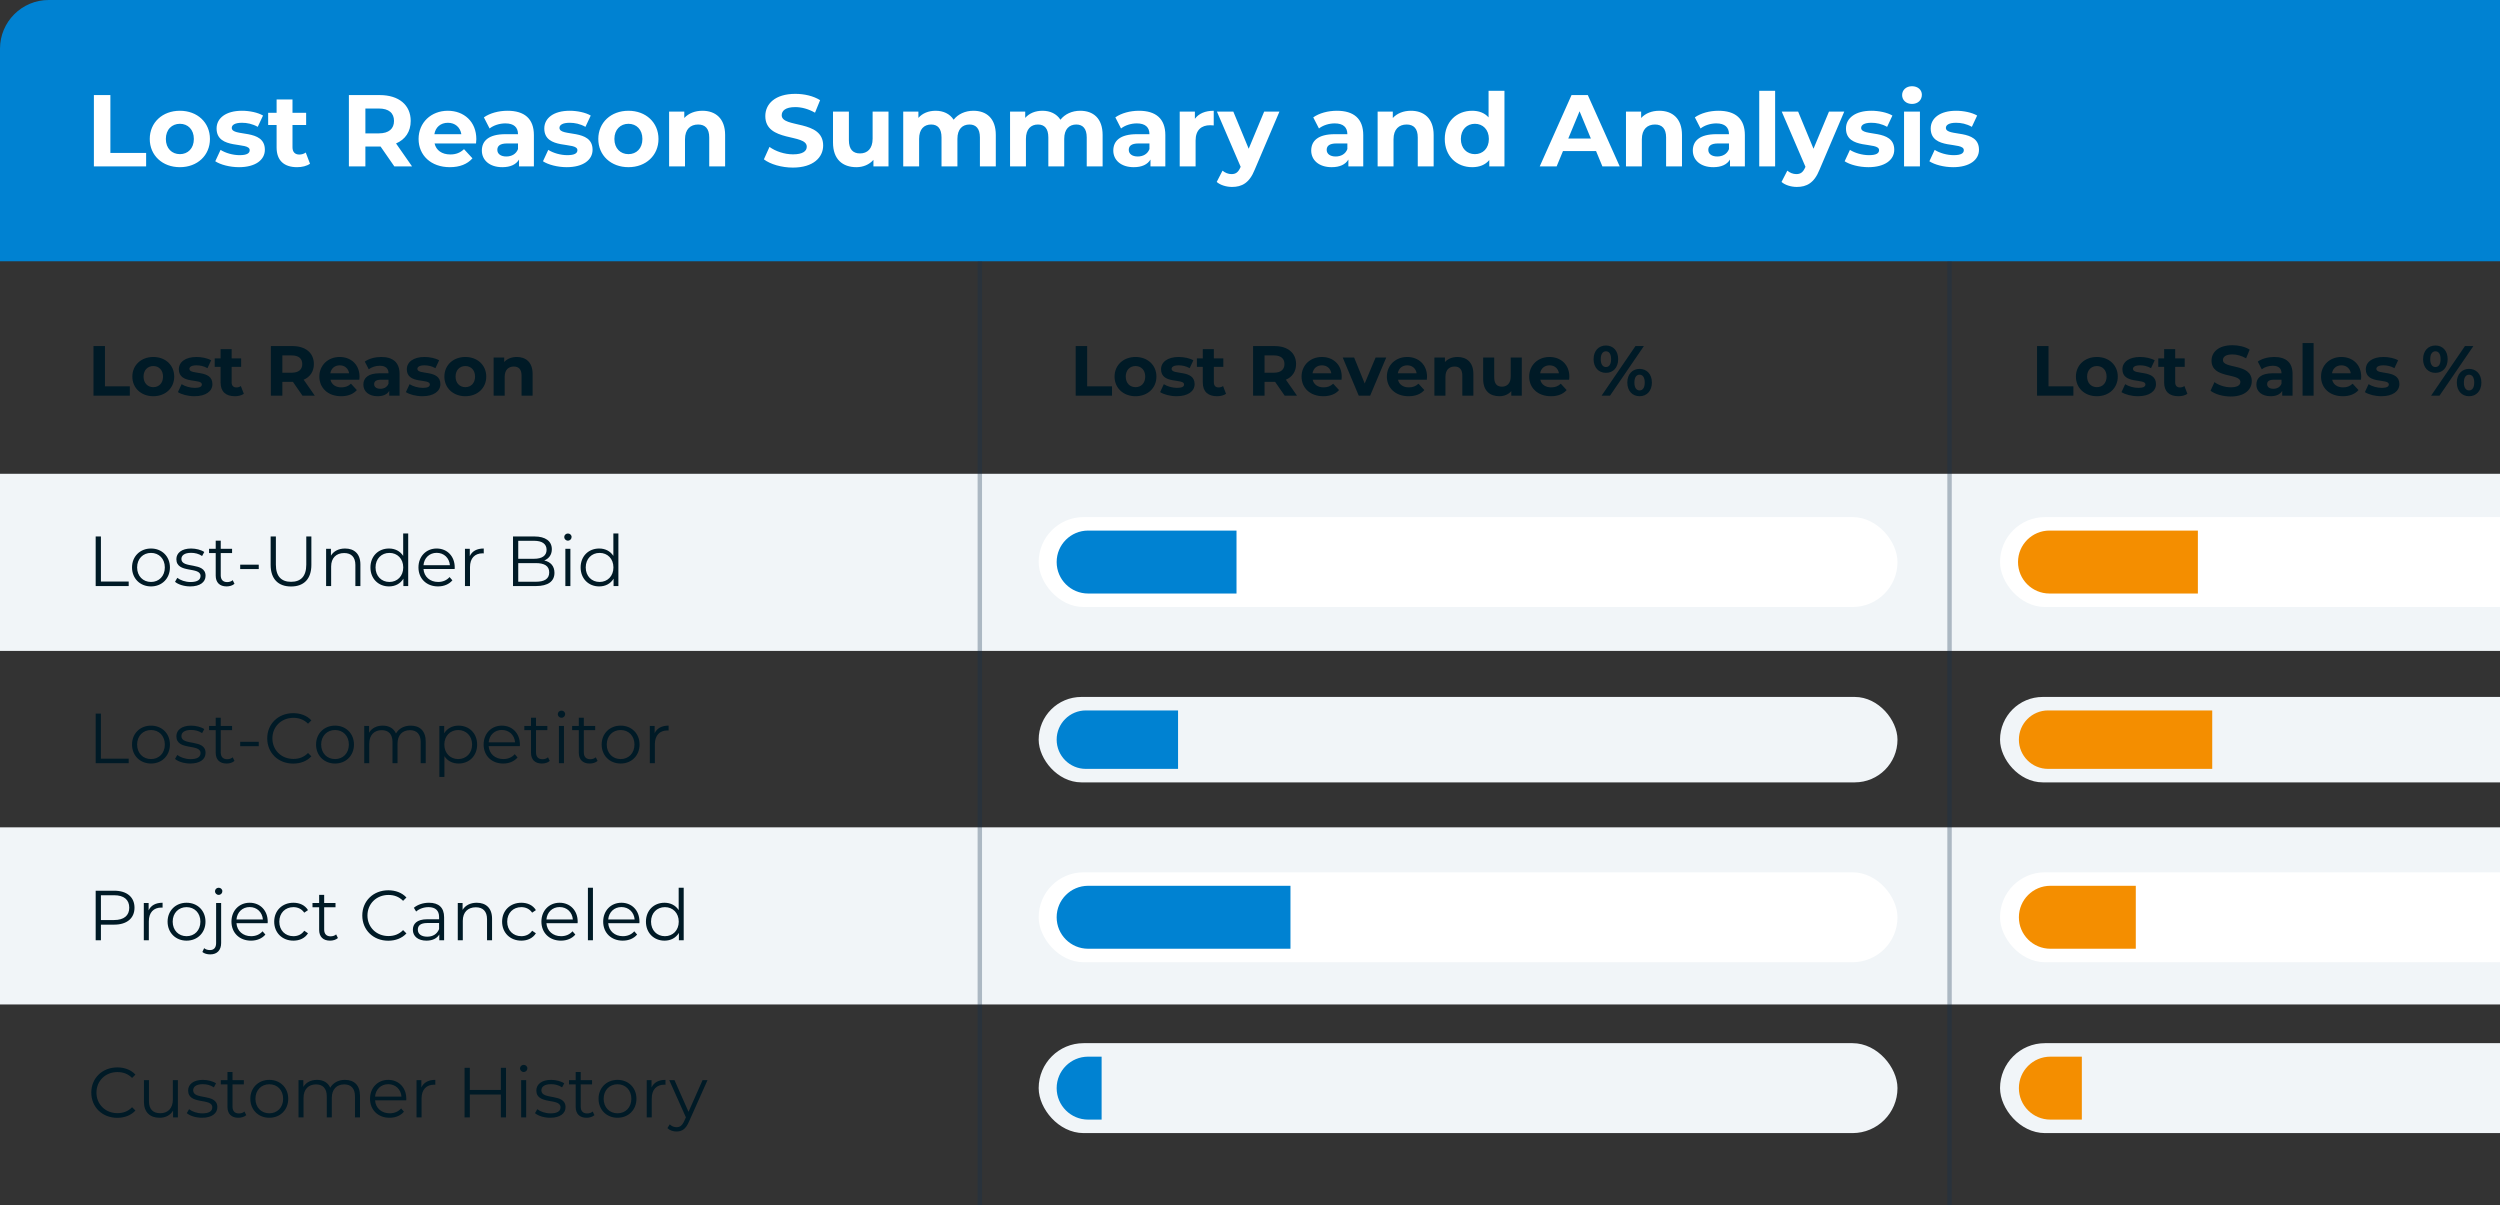
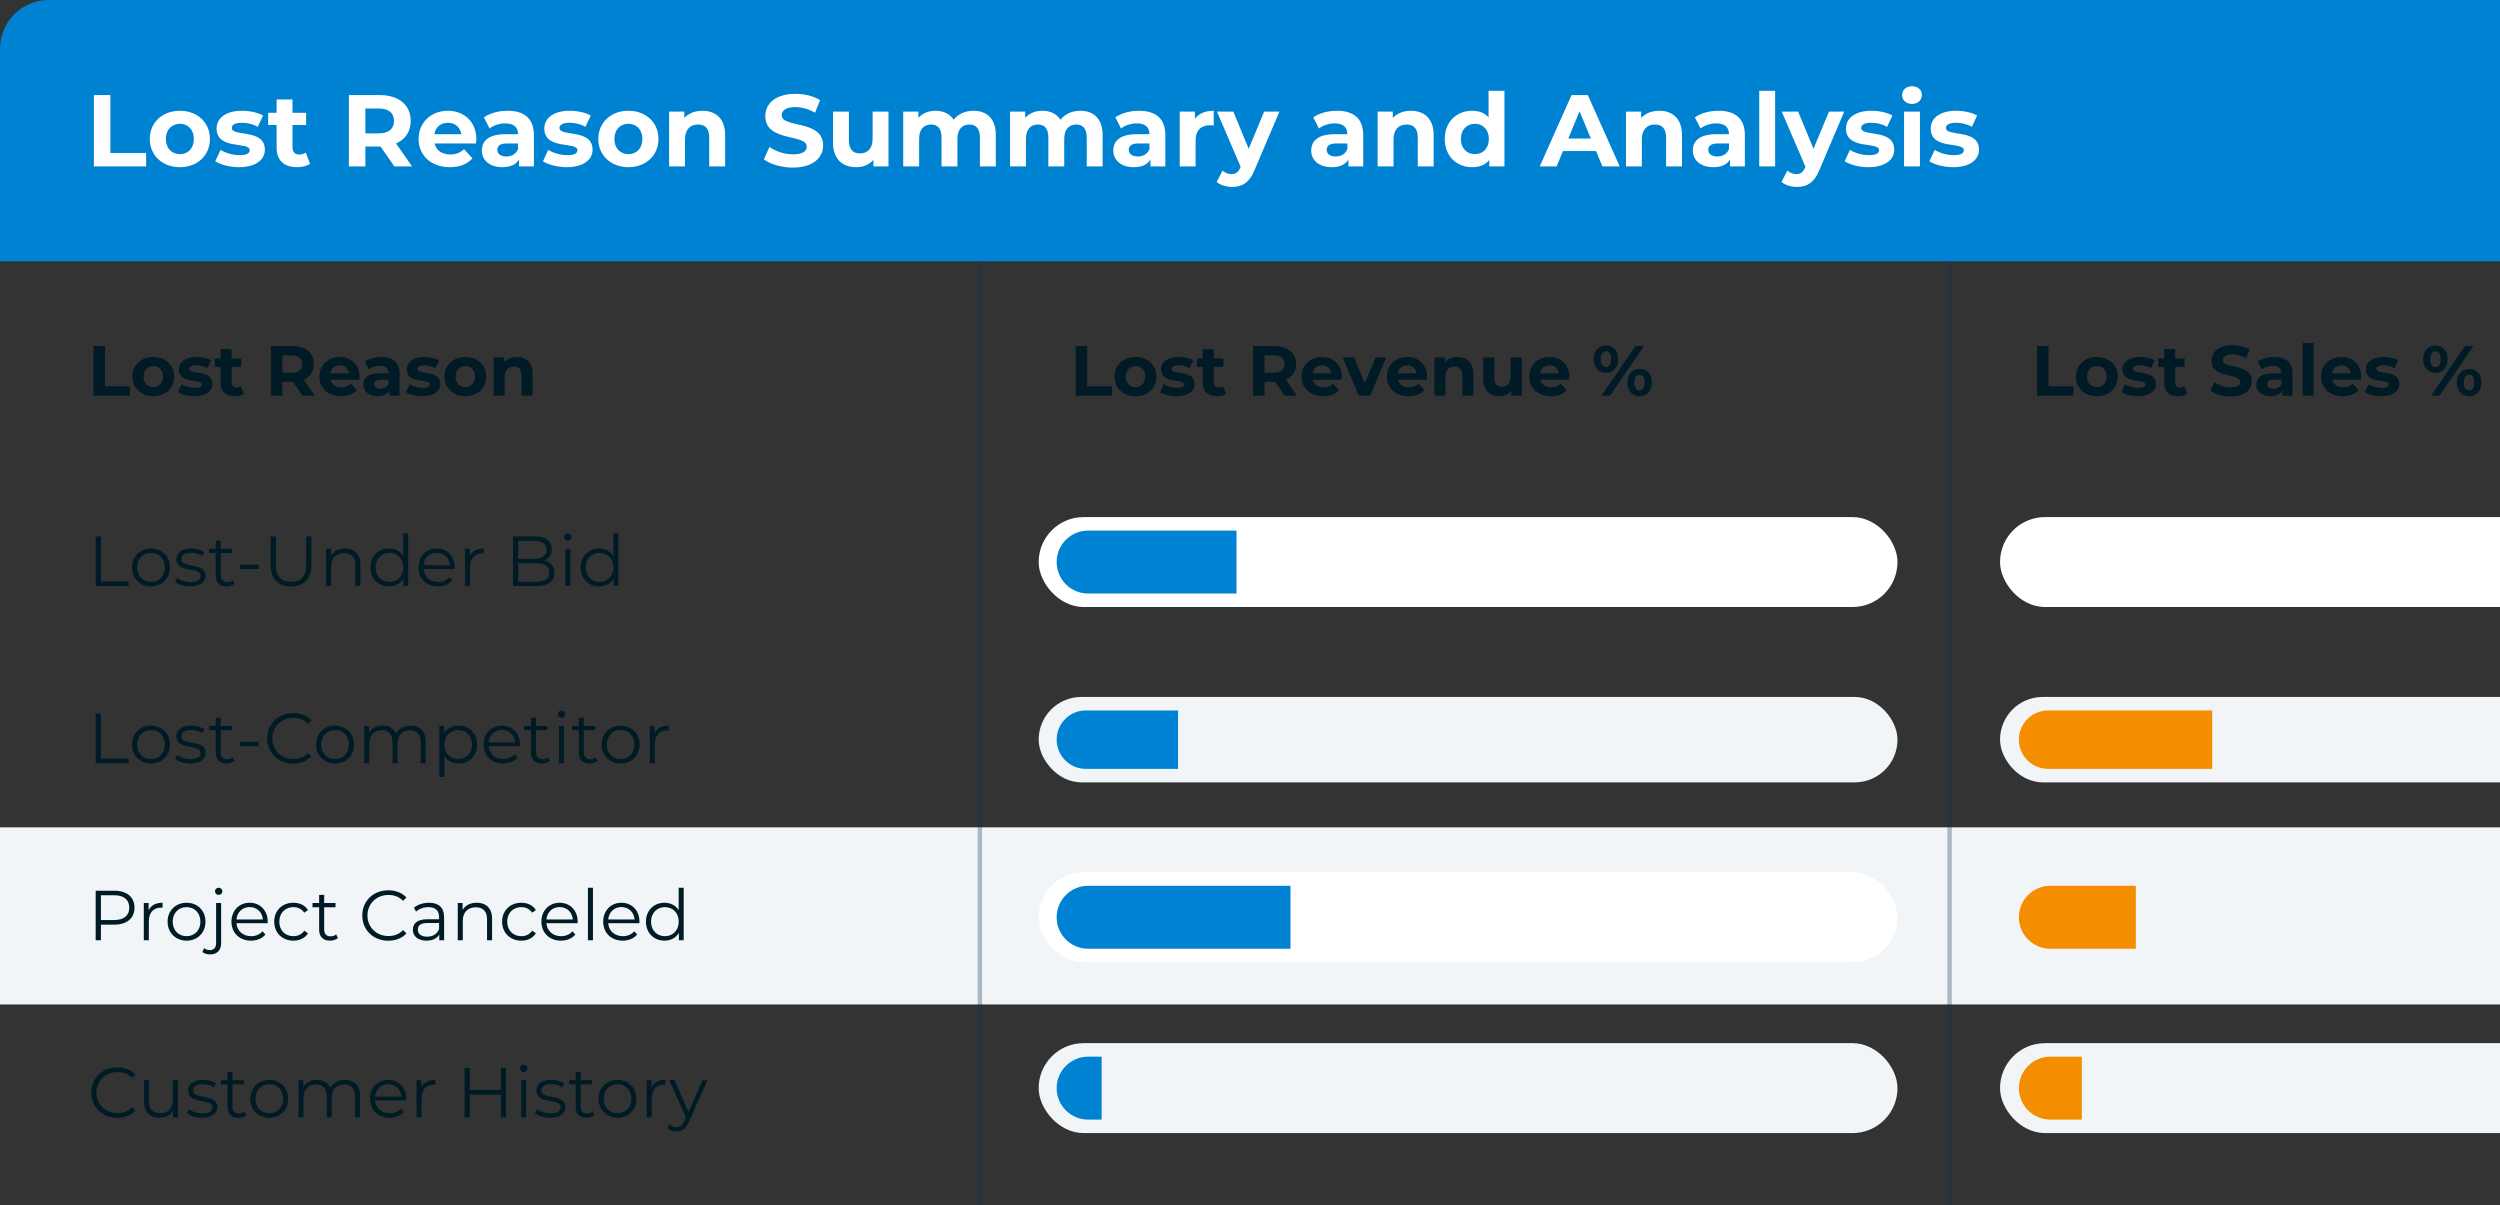
<svg xmlns="http://www.w3.org/2000/svg" width="556" height="268" viewBox="0 0 556 268" fill="none">
  <rect x="0" y="0" width="556" height="268" fill="#333333" stroke="none" />
  <g clip-path="url(#clip0_8027_2190)">
-     <rect x="-14" y="105.371" width="597.757" height="39.391" fill="#F1F5F8" />
    <rect x="-14" y="184" width="597.757" height="39.391" fill="#F1F5F8" />
    <path d="M0 10.832C0 4.85 4.85 0 10.832 0H583.757V58.102H0V10.832Z" fill="#0082D2" />
    <path d="M20.88 37V21.145H24.549V34.01H32.499V37H20.88ZM40.01 37.181C36.137 37.181 33.306 34.577 33.306 30.907C33.306 27.238 36.137 24.633 40.01 24.633C43.883 24.633 46.692 27.238 46.692 30.907C46.692 34.577 43.883 37.181 40.01 37.181ZM40.01 34.282C41.777 34.282 43.113 33.014 43.113 30.907C43.113 28.801 41.777 27.532 40.01 27.532C38.243 27.532 36.885 28.801 36.885 30.907C36.885 33.014 38.243 34.282 40.01 34.282ZM53.153 37.181C51.092 37.181 49.008 36.615 47.876 35.867L49.054 33.331C50.141 34.033 51.794 34.508 53.289 34.508C54.92 34.508 55.531 34.078 55.531 33.399C55.531 31.405 48.17 33.444 48.17 28.574C48.17 26.264 50.254 24.633 53.81 24.633C55.486 24.633 57.343 25.018 58.499 25.698L57.321 28.212C56.12 27.532 54.92 27.306 53.81 27.306C52.225 27.306 51.545 27.804 51.545 28.438C51.545 30.522 58.906 28.506 58.906 33.308C58.906 35.573 56.8 37.181 53.153 37.181ZM67.995 33.92L68.946 36.411C68.221 36.932 67.156 37.181 66.069 37.181C63.193 37.181 61.517 35.709 61.517 32.81V27.804H59.637V25.086H61.517V22.119H65.05V25.086H68.085V27.804H65.05V32.764C65.05 33.806 65.616 34.373 66.567 34.373C67.088 34.373 67.609 34.214 67.995 33.92ZM91.636 37H87.695L84.637 32.583H84.456H81.262V37H77.593V21.145H84.456C88.691 21.145 91.341 23.342 91.341 26.898C91.341 29.276 90.141 31.02 88.08 31.904L91.636 37ZM87.627 26.898C87.627 25.154 86.494 24.135 84.252 24.135H81.262V29.662H84.252C86.494 29.662 87.627 28.62 87.627 26.898ZM105.936 30.953C105.936 31.224 105.89 31.609 105.868 31.904H96.649C96.989 33.421 98.28 34.35 100.137 34.35C101.428 34.35 102.357 33.965 103.195 33.172L105.075 35.211C103.943 36.502 102.244 37.181 100.047 37.181C95.834 37.181 93.093 34.531 93.093 30.907C93.093 27.261 95.879 24.633 99.594 24.633C103.172 24.633 105.936 27.034 105.936 30.953ZM99.616 27.306C98.008 27.306 96.853 28.28 96.604 29.843H102.606C102.357 28.302 101.202 27.306 99.616 27.306ZM112.871 24.633C116.586 24.633 118.738 26.355 118.738 30.047V37H115.431V35.483C114.774 36.592 113.505 37.181 111.716 37.181C108.862 37.181 107.164 35.596 107.164 33.489C107.164 31.338 108.681 29.843 112.396 29.843H115.204C115.204 28.325 114.298 27.442 112.396 27.442C111.105 27.442 109.768 27.872 108.885 28.574L107.617 26.105C108.953 25.154 110.923 24.633 112.871 24.633ZM112.6 34.803C113.777 34.803 114.797 34.259 115.204 33.15V31.904H112.781C111.127 31.904 110.606 32.515 110.606 33.331C110.606 34.214 111.354 34.803 112.6 34.803ZM126.035 37.181C123.974 37.181 121.89 36.615 120.758 35.867L121.935 33.331C123.023 34.033 124.676 34.508 126.171 34.508C127.802 34.508 128.413 34.078 128.413 33.399C128.413 31.405 121.052 33.444 121.052 28.574C121.052 26.264 123.136 24.633 126.692 24.633C128.368 24.633 130.225 25.018 131.38 25.698L130.203 28.212C129.002 27.532 127.802 27.306 126.692 27.306C125.106 27.306 124.427 27.804 124.427 28.438C124.427 30.522 131.788 28.506 131.788 33.308C131.788 35.573 129.682 37.181 126.035 37.181ZM139.766 37.181C135.893 37.181 133.062 34.577 133.062 30.907C133.062 27.238 135.893 24.633 139.766 24.633C143.64 24.633 146.448 27.238 146.448 30.907C146.448 34.577 143.64 37.181 139.766 37.181ZM139.766 34.282C141.533 34.282 142.87 33.014 142.87 30.907C142.87 28.801 141.533 27.532 139.766 27.532C138 27.532 136.641 28.801 136.641 30.907C136.641 33.014 138 34.282 139.766 34.282ZM156.216 24.633C159.093 24.633 161.267 26.309 161.267 30.024V37H157.734V30.567C157.734 28.597 156.828 27.691 155.265 27.691C153.566 27.691 152.343 28.733 152.343 30.975V37H148.81V24.814H152.185V26.241C153.136 25.2 154.563 24.633 156.216 24.633ZM176.343 37.272C173.829 37.272 171.292 36.524 169.888 35.437L171.134 32.674C172.47 33.648 174.463 34.327 176.366 34.327C178.54 34.327 179.424 33.602 179.424 32.629C179.424 29.662 170.205 31.7 170.205 25.811C170.205 23.116 172.38 20.873 176.887 20.873C178.88 20.873 180.918 21.349 182.391 22.278L181.258 25.064C179.786 24.226 178.268 23.818 176.864 23.818C174.69 23.818 173.852 24.633 173.852 25.63C173.852 28.552 183.07 26.536 183.07 32.357C183.07 35.007 180.873 37.272 176.343 37.272ZM194.071 24.814H197.604V37H194.252V35.55C193.324 36.615 191.965 37.181 190.47 37.181C187.412 37.181 185.26 35.46 185.26 31.7V24.814H188.794V31.179C188.794 33.218 189.7 34.123 191.263 34.123C192.893 34.123 194.071 33.082 194.071 30.839V24.814ZM216.484 24.633C219.383 24.633 221.467 26.309 221.467 30.024V37H217.933V30.567C217.933 28.597 217.05 27.691 215.623 27.691C214.037 27.691 212.928 28.71 212.928 30.885V37H209.394V30.567C209.394 28.597 208.556 27.691 207.084 27.691C205.521 27.691 204.411 28.71 204.411 30.885V37H200.878V24.814H204.253V26.219C205.159 25.177 206.518 24.633 208.081 24.633C209.779 24.633 211.229 25.29 212.09 26.626C213.063 25.381 214.649 24.633 216.484 24.633ZM240.239 24.633C243.138 24.633 245.222 26.309 245.222 30.024V37H241.689V30.567C241.689 28.597 240.806 27.691 239.379 27.691C237.793 27.691 236.683 28.71 236.683 30.885V37H233.15V30.567C233.15 28.597 232.312 27.691 230.84 27.691C229.277 27.691 228.167 28.71 228.167 30.885V37H224.634V24.814H228.008V26.219C228.914 25.177 230.273 24.633 231.836 24.633C233.535 24.633 234.985 25.29 235.845 26.626C236.819 25.381 238.405 24.633 240.239 24.633ZM253.304 24.633C257.019 24.633 259.171 26.355 259.171 30.047V37H255.864V35.483C255.207 36.592 253.939 37.181 252.149 37.181C249.295 37.181 247.597 35.596 247.597 33.489C247.597 31.338 249.114 29.843 252.829 29.843H255.637C255.637 28.325 254.731 27.442 252.829 27.442C251.538 27.442 250.201 27.872 249.318 28.574L248.05 26.105C249.386 25.154 251.356 24.633 253.304 24.633ZM253.033 34.803C254.21 34.803 255.23 34.259 255.637 33.15V31.904H253.214C251.56 31.904 251.039 32.515 251.039 33.331C251.039 34.214 251.787 34.803 253.033 34.803ZM265.743 26.423C266.604 25.245 268.054 24.633 269.934 24.633V27.895C269.639 27.872 269.413 27.849 269.141 27.849C267.193 27.849 265.902 28.914 265.902 31.247V37H262.369V24.814H265.743V26.423ZM281.152 24.814H284.55L279.046 37.747C277.868 40.692 276.192 41.575 273.995 41.575C272.749 41.575 271.39 41.168 270.597 40.465L271.888 37.951C272.432 38.427 273.18 38.721 273.882 38.721C274.856 38.721 275.399 38.291 275.875 37.204L275.92 37.091L270.643 24.814H274.289L277.709 33.082L281.152 24.814ZM297.321 24.633C301.036 24.633 303.187 26.355 303.187 30.047V37H299.88V35.483C299.224 36.592 297.955 37.181 296.166 37.181C293.312 37.181 291.613 35.596 291.613 33.489C291.613 31.338 293.131 29.843 296.845 29.843H299.654C299.654 28.325 298.748 27.442 296.845 27.442C295.554 27.442 294.218 27.872 293.335 28.574L292.066 26.105C293.403 25.154 295.373 24.633 297.321 24.633ZM297.049 34.803C298.227 34.803 299.246 34.259 299.654 33.15V31.904H297.23C295.577 31.904 295.056 32.515 295.056 33.331C295.056 34.214 295.803 34.803 297.049 34.803ZM313.792 24.633C316.668 24.633 318.843 26.309 318.843 30.024V37H315.309V30.567C315.309 28.597 314.403 27.691 312.84 27.691C311.142 27.691 309.919 28.733 309.919 30.975V37H306.385V24.814H309.76V26.241C310.711 25.2 312.138 24.633 313.792 24.633ZM331.057 20.194H334.59V37H331.215V35.596C330.332 36.66 329.041 37.181 327.41 37.181C323.967 37.181 321.317 34.735 321.317 30.907C321.317 27.079 323.967 24.633 327.41 24.633C328.905 24.633 330.173 25.109 331.057 26.105V20.194ZM328.022 34.282C329.766 34.282 331.125 33.014 331.125 30.907C331.125 28.801 329.766 27.532 328.022 27.532C326.255 27.532 324.896 28.801 324.896 30.907C324.896 33.014 326.255 34.282 328.022 34.282ZM356.37 37L354.966 33.602H347.604L346.2 37H342.44L349.507 21.145H353.131L360.22 37H356.37ZM348.782 30.817H353.81L351.296 24.747L348.782 30.817ZM369.023 24.633C371.899 24.633 374.073 26.309 374.073 30.024V37H370.54V30.567C370.54 28.597 369.634 27.691 368.071 27.691C366.373 27.691 365.149 28.733 365.149 30.975V37H361.616V24.814H364.991V26.241C365.942 25.2 367.369 24.633 369.023 24.633ZM382.191 24.633C385.906 24.633 388.058 26.355 388.058 30.047V37H384.751V35.483C384.094 36.592 382.826 37.181 381.036 37.181C378.182 37.181 376.484 35.596 376.484 33.489C376.484 31.338 378.001 29.843 381.716 29.843H384.524C384.524 28.325 383.618 27.442 381.716 27.442C380.425 27.442 379.088 27.872 378.205 28.574L376.937 26.105C378.273 25.154 380.243 24.633 382.191 24.633ZM381.92 34.803C383.097 34.803 384.117 34.259 384.524 33.15V31.904H382.101C380.447 31.904 379.926 32.515 379.926 33.331C379.926 34.214 380.674 34.803 381.92 34.803ZM391.255 37V20.194H394.789V37H391.255ZM406.766 24.814H410.163L404.659 37.747C403.481 40.692 401.805 41.575 399.608 41.575C398.363 41.575 397.004 41.168 396.211 40.465L397.502 37.951C398.045 38.427 398.793 38.721 399.495 38.721C400.469 38.721 401.013 38.291 401.488 37.204L401.534 37.091L396.256 24.814H399.903L403.323 33.082L406.766 24.814ZM415.528 37.181C413.466 37.181 411.383 36.615 410.25 35.867L411.428 33.331C412.515 34.033 414.169 34.508 415.663 34.508C417.294 34.508 417.906 34.078 417.906 33.399C417.906 31.405 410.545 33.444 410.545 28.574C410.545 26.264 412.628 24.633 416.184 24.633C417.86 24.633 419.718 25.018 420.873 25.698L419.695 28.212C418.495 27.532 417.294 27.306 416.184 27.306C414.599 27.306 413.919 27.804 413.919 28.438C413.919 30.522 421.281 28.506 421.281 33.308C421.281 35.573 419.174 37.181 415.528 37.181ZM425.227 23.116C423.914 23.116 423.03 22.255 423.03 21.145C423.03 20.035 423.914 19.175 425.227 19.175C426.541 19.175 427.424 19.99 427.424 21.077C427.424 22.255 426.541 23.116 425.227 23.116ZM423.461 37V24.814H426.994V37H423.461ZM434.373 37.181C432.312 37.181 430.228 36.615 429.095 35.867L430.273 33.331C431.36 34.033 433.014 34.508 434.509 34.508C436.14 34.508 436.751 34.078 436.751 33.399C436.751 31.405 429.39 33.444 429.39 28.574C429.39 26.264 431.474 24.633 435.03 24.633C436.706 24.633 438.563 25.018 439.718 25.698L438.54 28.212C437.34 27.532 436.14 27.306 435.03 27.306C433.444 27.306 432.765 27.804 432.765 28.438C432.765 30.522 440.126 28.506 440.126 33.308C440.126 35.573 438.019 37.181 434.373 37.181Z" fill="white" />
    <path d="M20.79 87.995V76.965H23.343V85.915H28.873V87.995H20.79ZM34.098 88.121C31.404 88.121 29.434 86.309 29.434 83.756C29.434 81.204 31.404 79.392 34.098 79.392C36.792 79.392 38.746 81.204 38.746 83.756C38.746 86.309 36.792 88.121 34.098 88.121ZM34.098 86.104C35.327 86.104 36.257 85.222 36.257 83.756C36.257 82.291 35.327 81.409 34.098 81.409C32.869 81.409 31.924 82.291 31.924 83.756C31.924 85.222 32.869 86.104 34.098 86.104ZM43.241 88.121C41.807 88.121 40.358 87.727 39.57 87.207L40.389 85.442C41.145 85.93 42.296 86.261 43.336 86.261C44.47 86.261 44.895 85.962 44.895 85.489C44.895 84.103 39.775 85.521 39.775 82.133C39.775 80.526 41.224 79.392 43.698 79.392C44.864 79.392 46.156 79.659 46.96 80.132L46.14 81.881C45.305 81.409 44.47 81.251 43.698 81.251C42.595 81.251 42.122 81.597 42.122 82.039C42.122 83.488 47.243 82.086 47.243 85.426C47.243 87.002 45.778 88.121 43.241 88.121ZM53.565 85.852L54.227 87.585C53.723 87.947 52.982 88.121 52.226 88.121C50.225 88.121 49.059 87.097 49.059 85.08V81.597H47.751V79.707H49.059V77.643H51.517V79.707H53.628V81.597H51.517V85.048C51.517 85.773 51.911 86.167 52.573 86.167C52.935 86.167 53.298 86.057 53.565 85.852ZM70.011 87.995H67.27L65.143 84.922H65.017H62.795V87.995H60.242V76.965H65.017C67.963 76.965 69.807 78.493 69.807 80.967C69.807 82.622 68.972 83.835 67.538 84.449L70.011 87.995ZM67.223 80.967C67.223 79.754 66.435 79.045 64.875 79.045H62.795V82.89H64.875C66.435 82.89 67.223 82.165 67.223 80.967ZM79.959 83.788C79.959 83.977 79.928 84.245 79.912 84.449H73.499C73.736 85.505 74.634 86.151 75.926 86.151C76.824 86.151 77.47 85.883 78.053 85.332L79.361 86.75C78.573 87.648 77.391 88.121 75.863 88.121C72.932 88.121 71.025 86.277 71.025 83.756C71.025 81.219 72.963 79.392 75.547 79.392C78.037 79.392 79.959 81.062 79.959 83.788ZM75.563 81.251C74.445 81.251 73.641 81.928 73.468 83.016H77.643C77.47 81.944 76.666 81.251 75.563 81.251ZM84.784 79.392C87.368 79.392 88.865 80.589 88.865 83.157V87.995H86.564V86.939C86.108 87.711 85.225 88.121 83.981 88.121C81.995 88.121 80.814 87.018 80.814 85.552C80.814 84.055 81.869 83.016 84.453 83.016H86.407C86.407 81.96 85.777 81.345 84.453 81.345C83.555 81.345 82.626 81.645 82.011 82.133L81.129 80.416C82.058 79.754 83.429 79.392 84.784 79.392ZM84.595 86.466C85.414 86.466 86.123 86.088 86.407 85.316V84.449H84.721C83.571 84.449 83.208 84.875 83.208 85.442C83.208 86.057 83.728 86.466 84.595 86.466ZM93.942 88.121C92.508 88.121 91.058 87.727 90.27 87.207L91.09 85.442C91.846 85.93 92.996 86.261 94.036 86.261C95.171 86.261 95.596 85.962 95.596 85.489C95.596 84.103 90.475 85.521 90.475 82.133C90.475 80.526 91.925 79.392 94.398 79.392C95.564 79.392 96.856 79.659 97.66 80.132L96.841 81.881C96.006 81.409 95.171 81.251 94.398 81.251C93.296 81.251 92.823 81.597 92.823 82.039C92.823 83.488 97.944 82.086 97.944 85.426C97.944 87.002 96.478 88.121 93.942 88.121ZM103.494 88.121C100.799 88.121 98.83 86.309 98.83 83.756C98.83 81.204 100.799 79.392 103.494 79.392C106.188 79.392 108.142 81.204 108.142 83.756C108.142 86.309 106.188 88.121 103.494 88.121ZM103.494 86.104C104.723 86.104 105.652 85.222 105.652 83.756C105.652 82.291 104.723 81.409 103.494 81.409C102.265 81.409 101.319 82.291 101.319 83.756C101.319 85.222 102.265 86.104 103.494 86.104ZM114.937 79.392C116.938 79.392 118.451 80.558 118.451 83.142V87.995H115.993V83.52C115.993 82.149 115.363 81.519 114.275 81.519C113.094 81.519 112.243 82.244 112.243 83.803V87.995H109.785V79.518H112.133V80.51C112.794 79.786 113.787 79.392 114.937 79.392Z" fill="#001A26" />
    <path d="M239.232 87.995V76.965H241.784V85.915H247.315V87.995H239.232ZM252.54 88.121C249.845 88.121 247.876 86.309 247.876 83.756C247.876 81.204 249.845 79.392 252.54 79.392C255.234 79.392 257.188 81.204 257.188 83.756C257.188 86.309 255.234 88.121 252.54 88.121ZM252.54 86.104C253.769 86.104 254.698 85.222 254.698 83.756C254.698 82.291 253.769 81.409 252.54 81.409C251.311 81.409 250.365 82.291 250.365 83.756C250.365 85.222 251.311 86.104 252.54 86.104ZM261.683 88.121C260.249 88.121 258.799 87.727 258.011 87.207L258.831 85.442C259.587 85.93 260.737 86.261 261.777 86.261C262.912 86.261 263.337 85.962 263.337 85.489C263.337 84.103 258.216 85.521 258.216 82.133C258.216 80.526 259.666 79.392 262.14 79.392C263.305 79.392 264.598 79.659 265.401 80.132L264.582 81.881C263.747 81.409 262.912 81.251 262.14 81.251C261.037 81.251 260.564 81.597 260.564 82.039C260.564 83.488 265.685 82.086 265.685 85.426C265.685 87.002 264.219 88.121 261.683 88.121ZM272.007 85.852L272.669 87.585C272.165 87.947 271.424 88.121 270.668 88.121C268.667 88.121 267.501 87.097 267.501 85.08V81.597H266.193V79.707H267.501V77.643H269.959V79.707H272.07V81.597H269.959V85.048C269.959 85.773 270.353 86.167 271.014 86.167C271.377 86.167 271.739 86.057 272.007 85.852ZM288.453 87.995H285.711L283.584 84.922H283.458H281.237V87.995H278.684V76.965H283.458C286.405 76.965 288.248 78.493 288.248 80.967C288.248 82.622 287.413 83.835 285.979 84.449L288.453 87.995ZM285.664 80.967C285.664 79.754 284.876 79.045 283.316 79.045H281.237V82.89H283.316C284.876 82.89 285.664 82.165 285.664 80.967ZM298.401 83.788C298.401 83.977 298.369 84.245 298.354 84.449H291.941C292.177 85.505 293.075 86.151 294.367 86.151C295.265 86.151 295.911 85.883 296.494 85.332L297.802 86.75C297.014 87.648 295.833 88.121 294.304 88.121C291.373 88.121 289.467 86.277 289.467 83.756C289.467 81.219 291.405 79.392 293.989 79.392C296.479 79.392 298.401 81.062 298.401 83.788ZM294.005 81.251C292.886 81.251 292.083 81.928 291.909 83.016H296.085C295.911 81.944 295.108 81.251 294.005 81.251ZM305.934 79.518H308.297L304.721 87.995H302.184L298.623 79.518H301.16L303.507 85.284L305.934 79.518ZM317.373 83.788C317.373 83.977 317.342 84.245 317.326 84.449H310.913C311.149 85.505 312.047 86.151 313.339 86.151C314.238 86.151 314.884 85.883 315.467 85.332L316.774 86.75C315.987 87.648 314.805 88.121 313.276 88.121C310.346 88.121 308.439 86.277 308.439 83.756C308.439 81.219 310.377 79.392 312.961 79.392C315.451 79.392 317.373 81.062 317.373 83.788ZM312.977 81.251C311.858 81.251 311.055 81.928 310.881 83.016H315.057C314.884 81.944 314.08 81.251 312.977 81.251ZM324.162 79.392C326.163 79.392 327.676 80.558 327.676 83.142V87.995H325.218V83.52C325.218 82.149 324.587 81.519 323.5 81.519C322.318 81.519 321.468 82.244 321.468 83.803V87.995H319.01V79.518H321.357V80.51C322.019 79.786 323.012 79.392 324.162 79.392ZM335.986 79.518H338.444V87.995H336.112V86.986C335.466 87.727 334.52 88.121 333.48 88.121C331.353 88.121 329.856 86.923 329.856 84.308V79.518H332.314V83.945C332.314 85.363 332.945 85.994 334.032 85.994C335.166 85.994 335.986 85.269 335.986 83.709V79.518ZM349.024 83.788C349.024 83.977 348.993 84.245 348.977 84.449H342.564C342.801 85.505 343.699 86.151 344.991 86.151C345.889 86.151 346.535 85.883 347.118 85.332L348.426 86.75C347.638 87.648 346.456 88.121 344.928 88.121C341.997 88.121 340.09 86.277 340.09 83.756C340.09 81.219 342.028 79.392 344.613 79.392C347.102 79.392 349.024 81.062 349.024 83.788ZM344.628 81.251C343.51 81.251 342.706 81.928 342.533 83.016H346.708C346.535 81.944 345.731 81.251 344.628 81.251ZM357.156 82.921C355.548 82.921 354.414 81.739 354.414 79.88C354.414 78.021 355.548 76.839 357.156 76.839C358.763 76.839 359.881 78.005 359.881 79.88C359.881 81.755 358.763 82.921 357.156 82.921ZM356.194 87.995L363.726 76.965H365.601L358.069 87.995H356.194ZM357.156 81.629C357.849 81.629 358.306 81.062 358.306 79.88C358.306 78.698 357.849 78.131 357.156 78.131C356.478 78.131 356.005 78.714 356.005 79.88C356.005 81.046 356.478 81.629 357.156 81.629ZM364.64 88.121C363.048 88.121 361.914 86.939 361.914 85.08C361.914 83.22 363.048 82.039 364.64 82.039C366.247 82.039 367.381 83.22 367.381 85.08C367.381 86.939 366.247 88.121 364.64 88.121ZM364.64 86.829C365.333 86.829 365.79 86.246 365.79 85.08C365.79 83.914 365.333 83.331 364.64 83.331C363.962 83.331 363.49 83.898 363.49 85.08C363.49 86.261 363.962 86.829 364.64 86.829Z" fill="#001A26" />
    <path d="M21.279 130.34V119.31H22.445V129.331H28.621V130.34H21.279ZM33.585 130.419C31.159 130.419 29.362 128.654 29.362 126.196C29.362 123.738 31.159 121.989 33.585 121.989C36.012 121.989 37.792 123.738 37.792 126.196C37.792 128.654 36.012 130.419 33.585 130.419ZM33.585 129.426C35.35 129.426 36.658 128.134 36.658 126.196C36.658 124.258 35.35 122.966 33.585 122.966C31.82 122.966 30.497 124.258 30.497 126.196C30.497 128.134 31.82 129.426 33.585 129.426ZM42.298 130.419C40.927 130.419 39.603 129.977 38.926 129.394L39.43 128.512C40.092 129.032 41.211 129.442 42.376 129.442C43.952 129.442 44.598 128.906 44.598 128.087C44.598 125.928 39.225 127.63 39.225 124.352C39.225 122.997 40.391 121.989 42.502 121.989C43.574 121.989 44.74 122.288 45.433 122.761L44.945 123.659C44.22 123.155 43.353 122.95 42.502 122.95C41.006 122.95 40.344 123.533 40.344 124.321C40.344 126.558 45.717 124.872 45.717 128.055C45.717 129.489 44.456 130.419 42.298 130.419ZM51.755 129.032L52.149 129.836C51.708 130.23 51.047 130.419 50.401 130.419C48.841 130.419 47.974 129.536 47.974 128.008V122.997H46.493V122.052H47.974V120.24H49.093V122.052H51.614V122.997H49.093V127.945C49.093 128.922 49.597 129.457 50.526 129.457C50.983 129.457 51.44 129.316 51.755 129.032ZM53.418 126.558V125.581H57.546V126.558H53.418ZM64.728 130.434C61.908 130.434 60.19 128.796 60.19 125.629V119.31H61.356V125.581C61.356 128.197 62.585 129.394 64.728 129.394C66.887 129.394 68.116 128.197 68.116 125.581V119.31H69.25V125.629C69.25 128.796 67.549 130.434 64.728 130.434ZM76.75 121.989C78.767 121.989 80.153 123.155 80.153 125.534V130.34H79.035V125.644C79.035 123.895 78.121 122.997 76.545 122.997C74.765 122.997 73.646 124.1 73.646 125.991V130.34H72.527V122.052H73.599V123.58C74.198 122.572 75.316 121.989 76.75 121.989ZM89.666 118.649H90.784V130.34H89.713V128.701C89.035 129.82 87.885 130.419 86.514 130.419C84.151 130.419 82.386 128.701 82.386 126.196C82.386 123.691 84.151 121.989 86.514 121.989C87.838 121.989 88.972 122.556 89.666 123.628V118.649ZM86.609 129.426C88.358 129.426 89.681 128.134 89.681 126.196C89.681 124.258 88.358 122.966 86.609 122.966C84.844 122.966 83.521 124.258 83.521 126.196C83.521 128.134 84.844 129.426 86.609 129.426ZM101.132 126.196C101.132 126.29 101.116 126.417 101.116 126.543H94.184C94.31 128.276 95.633 129.426 97.445 129.426C98.454 129.426 99.352 129.064 99.982 128.339L100.612 129.064C99.872 129.946 98.721 130.419 97.414 130.419C94.83 130.419 93.065 128.654 93.065 126.196C93.065 123.738 94.782 121.989 97.114 121.989C99.446 121.989 101.132 123.706 101.132 126.196ZM97.114 122.95C95.507 122.95 94.325 124.085 94.184 125.707H100.061C99.919 124.085 98.737 122.95 97.114 122.95ZM104.481 123.675C105.001 122.572 106.056 121.989 107.585 121.989V123.076C107.49 123.076 107.396 123.06 107.317 123.06C105.584 123.06 104.528 124.163 104.528 126.117V130.34H103.409V122.052H104.481V123.675ZM121.042 124.652C122.46 124.967 123.311 125.897 123.311 127.393C123.311 129.268 121.924 130.34 119.167 130.34H114.093V119.31H118.852C121.31 119.31 122.728 120.35 122.728 122.147C122.728 123.407 122.05 124.242 121.042 124.652ZM118.773 120.272H115.259V124.274H118.773C120.538 124.274 121.562 123.596 121.562 122.273C121.562 120.949 120.538 120.272 118.773 120.272ZM119.151 129.379C121.089 129.379 122.145 128.748 122.145 127.299C122.145 125.865 121.089 125.235 119.151 125.235H115.259V129.379H119.151ZM126.303 120.24C125.846 120.24 125.484 119.878 125.484 119.436C125.484 119.011 125.846 118.649 126.303 118.649C126.76 118.649 127.122 118.995 127.122 119.421C127.122 119.878 126.776 120.24 126.303 120.24ZM125.736 130.34V122.052H126.855V130.34H125.736ZM136.412 118.649H137.53V130.34H136.459V128.701C135.781 129.82 134.631 130.419 133.26 130.419C130.897 130.419 129.132 128.701 129.132 126.196C129.132 123.691 130.897 121.989 133.26 121.989C134.584 121.989 135.718 122.556 136.412 123.628V118.649ZM133.355 129.426C135.104 129.426 136.427 128.134 136.427 126.196C136.427 124.258 135.104 122.966 133.355 122.966C131.59 122.966 130.267 124.258 130.267 126.196C130.267 128.134 131.59 129.426 133.355 129.426Z" fill="#001A26" />
    <path d="M21.279 169.731V158.701H22.445V168.723H28.621V169.731H21.279ZM33.585 169.81C31.159 169.81 29.362 168.045 29.362 165.587C29.362 163.129 31.159 161.38 33.585 161.38C36.012 161.38 37.792 163.129 37.792 165.587C37.792 168.045 36.012 169.81 33.585 169.81ZM33.585 168.817C35.35 168.817 36.658 167.525 36.658 165.587C36.658 163.649 35.35 162.357 33.585 162.357C31.82 162.357 30.497 163.649 30.497 165.587C30.497 167.525 31.82 168.817 33.585 168.817ZM42.298 169.81C40.927 169.81 39.603 169.369 38.926 168.786L39.43 167.903C40.092 168.423 41.211 168.833 42.376 168.833C43.952 168.833 44.598 168.297 44.598 167.478C44.598 165.319 39.225 167.021 39.225 163.744C39.225 162.388 40.391 161.38 42.502 161.38C43.574 161.38 44.74 161.679 45.433 162.152L44.945 163.05C44.22 162.546 43.353 162.341 42.502 162.341C41.006 162.341 40.344 162.924 40.344 163.712C40.344 165.949 45.717 164.263 45.717 167.446C45.717 168.88 44.456 169.81 42.298 169.81ZM51.755 168.423L52.149 169.227C51.708 169.621 51.047 169.81 50.401 169.81C48.841 169.81 47.974 168.927 47.974 167.399V162.388H46.493V161.443H47.974V159.631H49.093V161.443H51.614V162.388H49.093V167.336C49.093 168.313 49.597 168.849 50.526 168.849C50.983 168.849 51.44 168.707 51.755 168.423ZM53.418 165.949V164.973H57.546V165.949H53.418ZM65.198 169.825C61.889 169.825 59.431 167.446 59.431 164.216C59.431 160.986 61.889 158.607 65.214 158.607C66.821 158.607 68.27 159.143 69.247 160.214L68.507 160.955C67.609 160.041 66.506 159.647 65.245 159.647C62.582 159.647 60.581 161.601 60.581 164.216C60.581 166.832 62.582 168.786 65.245 168.786C66.506 168.786 67.609 168.392 68.507 167.462L69.247 168.203C68.27 169.274 66.821 169.825 65.198 169.825ZM74.515 169.81C72.088 169.81 70.292 168.045 70.292 165.587C70.292 163.129 72.088 161.38 74.515 161.38C76.941 161.38 78.722 163.129 78.722 165.587C78.722 168.045 76.941 169.81 74.515 169.81ZM74.515 168.817C76.279 168.817 77.587 167.525 77.587 165.587C77.587 163.649 76.279 162.357 74.515 162.357C72.75 162.357 71.427 163.649 71.427 165.587C71.427 167.525 72.75 168.817 74.515 168.817ZM91.342 161.38C93.359 161.38 94.682 162.546 94.682 164.925V169.731H93.563V165.036C93.563 163.287 92.681 162.388 91.184 162.388C89.483 162.388 88.411 163.491 88.411 165.382V169.731H87.292V165.036C87.292 163.287 86.41 162.388 84.897 162.388C83.212 162.388 82.124 163.491 82.124 165.382V169.731H81.006V161.443H82.077V162.956C82.66 161.963 83.731 161.38 85.118 161.38C86.489 161.38 87.56 161.963 88.064 163.129C88.663 162.058 89.845 161.38 91.342 161.38ZM101.986 161.38C104.349 161.38 106.114 163.082 106.114 165.587C106.114 168.108 104.349 169.81 101.986 169.81C100.662 169.81 99.528 169.243 98.835 168.171V172.788H97.716V161.443H98.787V163.082C99.465 161.979 100.615 161.38 101.986 161.38ZM101.907 168.817C103.656 168.817 104.995 167.525 104.995 165.587C104.995 163.665 103.656 162.357 101.907 162.357C100.142 162.357 98.819 163.665 98.819 165.587C98.819 167.525 100.142 168.817 101.907 168.817ZM115.627 165.587C115.627 165.682 115.611 165.808 115.611 165.934H108.678C108.804 167.667 110.128 168.817 111.94 168.817C112.948 168.817 113.846 168.455 114.477 167.73L115.107 168.455C114.366 169.337 113.216 169.81 111.908 169.81C109.324 169.81 107.56 168.045 107.56 165.587C107.56 163.129 109.277 161.38 111.609 161.38C113.941 161.38 115.627 163.098 115.627 165.587ZM111.609 162.341C110.002 162.341 108.82 163.476 108.678 165.099H114.555C114.414 163.476 113.232 162.341 111.609 162.341ZM121.874 168.423L122.268 169.227C121.827 169.621 121.165 169.81 120.519 169.81C118.96 169.81 118.093 168.927 118.093 167.399V162.388H116.612V161.443H118.093V159.631H119.212V161.443H121.733V162.388H119.212V167.336C119.212 168.313 119.716 168.849 120.645 168.849C121.102 168.849 121.559 168.707 121.874 168.423ZM124.872 159.631C124.415 159.631 124.053 159.269 124.053 158.828C124.053 158.402 124.415 158.04 124.872 158.04C125.329 158.04 125.691 158.386 125.691 158.812C125.691 159.269 125.345 159.631 124.872 159.631ZM124.305 169.731V161.443H125.424V169.731H124.305ZM132.507 168.423L132.901 169.227C132.46 169.621 131.798 169.81 131.152 169.81C129.592 169.81 128.725 168.927 128.725 167.399V162.388H127.244V161.443H128.725V159.631H129.844V161.443H132.365V162.388H129.844V167.336C129.844 168.313 130.348 168.849 131.278 168.849C131.735 168.849 132.192 168.707 132.507 168.423ZM138.033 169.81C135.606 169.81 133.81 168.045 133.81 165.587C133.81 163.129 135.606 161.38 138.033 161.38C140.459 161.38 142.24 163.129 142.24 165.587C142.24 168.045 140.459 169.81 138.033 169.81ZM138.033 168.817C139.797 168.817 141.105 167.525 141.105 165.587C141.105 163.649 139.797 162.357 138.033 162.357C136.268 162.357 134.944 163.649 134.944 165.587C134.944 167.525 136.268 168.817 138.033 168.817ZM145.595 163.066C146.115 161.963 147.171 161.38 148.699 161.38V162.467C148.604 162.467 148.51 162.452 148.431 162.452C146.698 162.452 145.642 163.554 145.642 165.508V169.731H144.523V161.443H145.595V163.066Z" fill="#001A26" />
    <path d="M25.407 198.093C28.211 198.093 29.913 199.511 29.913 201.874C29.913 204.222 28.211 205.64 25.407 205.64H22.445V209.122H21.279V198.093H25.407ZM25.375 204.616C27.581 204.616 28.747 203.607 28.747 201.874C28.747 200.109 27.581 199.101 25.375 199.101H22.445V204.616H25.375ZM33.054 202.457C33.574 201.354 34.63 200.771 36.158 200.771V201.858C36.063 201.858 35.969 201.843 35.89 201.843C34.157 201.843 33.101 202.946 33.101 204.899V209.122H31.982V200.834H33.054V202.457ZM41.494 209.201C39.068 209.201 37.271 207.436 37.271 204.978C37.271 202.52 39.068 200.771 41.494 200.771C43.921 200.771 45.701 202.52 45.701 204.978C45.701 207.436 43.921 209.201 41.494 209.201ZM41.494 208.208C43.259 208.208 44.567 206.916 44.567 204.978C44.567 203.04 43.259 201.748 41.494 201.748C39.729 201.748 38.406 203.04 38.406 204.978C38.406 206.916 39.729 208.208 41.494 208.208ZM48.631 199.022C48.174 199.022 47.812 198.66 47.812 198.219C47.812 197.793 48.174 197.431 48.631 197.431C49.088 197.431 49.45 197.777 49.45 198.203C49.45 198.66 49.104 199.022 48.631 199.022ZM46.756 212.258C46.094 212.258 45.417 212.084 45.007 211.722L45.401 210.871C45.732 211.155 46.173 211.296 46.693 211.296C47.575 211.296 48.064 210.761 48.064 209.737V200.834H49.182V209.737C49.182 211.265 48.332 212.258 46.756 212.258ZM59.541 204.978C59.541 205.073 59.525 205.199 59.525 205.325H52.592C52.718 207.058 54.042 208.208 55.854 208.208C56.862 208.208 57.76 207.846 58.391 207.121L59.021 207.846C58.28 208.728 57.13 209.201 55.822 209.201C53.238 209.201 51.474 207.436 51.474 204.978C51.474 202.52 53.191 200.771 55.523 200.771C57.855 200.771 59.541 202.489 59.541 204.978ZM55.523 201.732C53.916 201.732 52.734 202.867 52.592 204.49H58.469C58.328 202.867 57.146 201.732 55.523 201.732ZM65.253 209.201C62.779 209.201 60.983 207.452 60.983 204.978C60.983 202.504 62.779 200.771 65.253 200.771C66.655 200.771 67.837 201.323 68.499 202.41L67.663 202.977C67.096 202.142 66.214 201.748 65.253 201.748C63.441 201.748 62.117 203.04 62.117 204.978C62.117 206.932 63.441 208.208 65.253 208.208C66.214 208.208 67.096 207.83 67.663 206.995L68.499 207.562C67.837 208.634 66.655 209.201 65.253 209.201ZM74.759 207.814L75.153 208.618C74.712 209.012 74.05 209.201 73.404 209.201C71.844 209.201 70.978 208.318 70.978 206.79V201.78H69.497V200.834H70.978V199.022H72.096V200.834H74.617V201.78H72.096V206.727C72.096 207.704 72.601 208.24 73.53 208.24C73.987 208.24 74.444 208.098 74.759 207.814ZM86.34 209.217C83.031 209.217 80.573 206.837 80.573 203.607C80.573 200.377 83.031 197.998 86.355 197.998C87.963 197.998 89.412 198.534 90.389 199.605L89.648 200.346C88.75 199.432 87.647 199.038 86.387 199.038C83.724 199.038 81.723 200.992 81.723 203.607C81.723 206.223 83.724 208.177 86.387 208.177C87.647 208.177 88.75 207.783 89.648 206.853L90.389 207.594C89.412 208.665 87.963 209.217 86.34 209.217ZM95.414 200.771C97.557 200.771 98.77 201.843 98.77 203.985V209.122H97.699V207.83C97.195 208.681 96.218 209.201 94.847 209.201C92.972 209.201 91.822 208.224 91.822 206.79C91.822 205.514 92.641 204.442 95.02 204.442H97.652V203.938C97.652 202.52 96.848 201.748 95.304 201.748C94.233 201.748 93.224 202.126 92.547 202.725L92.043 201.89C92.878 201.181 94.107 200.771 95.414 200.771ZM95.02 208.318C96.281 208.318 97.211 207.72 97.652 206.633V205.278H95.052C93.445 205.278 92.925 205.908 92.925 206.759C92.925 207.72 93.697 208.318 95.02 208.318ZM106.032 200.771C108.048 200.771 109.435 201.937 109.435 204.316V209.122H108.316V204.427C108.316 202.678 107.402 201.78 105.827 201.78C104.046 201.78 102.928 202.883 102.928 204.773V209.122H101.809V200.834H102.88V202.363C103.479 201.354 104.598 200.771 106.032 200.771ZM115.938 209.201C113.464 209.201 111.668 207.452 111.668 204.978C111.668 202.504 113.464 200.771 115.938 200.771C117.34 200.771 118.522 201.323 119.184 202.41L118.349 202.977C117.781 202.142 116.899 201.748 115.938 201.748C114.126 201.748 112.802 203.04 112.802 204.978C112.802 206.932 114.126 208.208 115.938 208.208C116.899 208.208 117.781 207.83 118.349 206.995L119.184 207.562C118.522 208.634 117.34 209.201 115.938 209.201ZM128.475 204.978C128.475 205.073 128.459 205.199 128.459 205.325H121.526C121.652 207.058 122.976 208.208 124.788 208.208C125.796 208.208 126.695 207.846 127.325 207.121L127.955 207.846C127.214 208.728 126.064 209.201 124.757 209.201C122.172 209.201 120.408 207.436 120.408 204.978C120.408 202.52 122.125 200.771 124.457 200.771C126.789 200.771 128.475 202.489 128.475 204.978ZM124.457 201.732C122.85 201.732 121.668 202.867 121.526 204.49H127.404C127.262 202.867 126.08 201.732 124.457 201.732ZM130.752 209.122V197.431H131.871V209.122H130.752ZM142.216 204.978C142.216 205.073 142.2 205.199 142.2 205.325H135.267C135.393 207.058 136.717 208.208 138.529 208.208C139.537 208.208 140.435 207.846 141.065 207.121L141.696 207.846C140.955 208.728 139.805 209.201 138.497 209.201C135.913 209.201 134.148 207.436 134.148 204.978C134.148 202.52 135.866 200.771 138.198 200.771C140.53 200.771 142.216 202.489 142.216 204.978ZM138.198 201.732C136.591 201.732 135.409 202.867 135.267 204.49H141.144C141.002 202.867 139.821 201.732 138.198 201.732ZM150.937 197.431H152.056V209.122H150.984V207.483C150.307 208.602 149.157 209.201 147.786 209.201C145.422 209.201 143.658 207.483 143.658 204.978C143.658 202.473 145.422 200.771 147.786 200.771C149.109 200.771 150.244 201.338 150.937 202.41V197.431ZM147.88 208.208C149.629 208.208 150.953 206.916 150.953 204.978C150.953 203.04 149.629 201.748 147.88 201.748C146.116 201.748 144.792 203.04 144.792 204.978C144.792 206.916 146.116 208.208 147.88 208.208Z" fill="#001A26" />
    <path d="M26.069 248.607C22.76 248.607 20.302 246.228 20.302 242.998C20.302 239.768 22.76 237.389 26.084 237.389C27.691 237.389 29.141 237.924 30.118 238.996L29.377 239.736C28.479 238.823 27.376 238.429 26.116 238.429C23.453 238.429 21.452 240.382 21.452 242.998C21.452 245.614 23.453 247.567 26.116 247.567C27.376 247.567 28.479 247.173 29.377 246.244L30.118 246.984C29.141 248.056 27.691 248.607 26.069 248.607ZM38.44 240.225H39.559V248.513H38.487V247C37.904 248.008 36.833 248.591 35.509 248.591C33.398 248.591 32.011 247.41 32.011 245.031V240.225H33.13V244.92C33.13 246.685 34.044 247.583 35.62 247.583C37.353 247.583 38.44 246.464 38.44 244.574V240.225ZM44.913 248.591C43.543 248.591 42.219 248.15 41.542 247.567L42.046 246.685C42.708 247.205 43.826 247.615 44.992 247.615C46.568 247.615 47.214 247.079 47.214 246.26C47.214 244.101 41.841 245.803 41.841 242.525C41.841 241.17 43.007 240.162 45.118 240.162C46.19 240.162 47.356 240.461 48.049 240.934L47.56 241.832C46.836 241.328 45.969 241.123 45.118 241.123C43.621 241.123 42.96 241.706 42.96 242.494C42.96 244.731 48.333 243.045 48.333 246.228C48.333 247.662 47.072 248.591 44.913 248.591ZM54.371 247.205L54.765 248.008C54.324 248.402 53.662 248.591 53.016 248.591C51.456 248.591 50.59 247.709 50.59 246.181V241.17H49.109V240.225H50.59V238.413H51.709V240.225H54.23V241.17H51.709V246.118C51.709 247.095 52.213 247.63 53.142 247.63C53.599 247.63 54.056 247.489 54.371 247.205ZM59.897 248.591C57.471 248.591 55.674 246.827 55.674 244.369C55.674 241.911 57.471 240.162 59.897 240.162C62.324 240.162 64.104 241.911 64.104 244.369C64.104 246.827 62.324 248.591 59.897 248.591ZM59.897 247.599C61.662 247.599 62.969 246.307 62.969 244.369C62.969 242.431 61.662 241.139 59.897 241.139C58.132 241.139 56.809 242.431 56.809 244.369C56.809 246.307 58.132 247.599 59.897 247.599ZM76.724 240.162C78.741 240.162 80.064 241.328 80.064 243.707V248.513H78.946V243.817C78.946 242.068 78.063 241.17 76.567 241.17C74.865 241.17 73.793 242.273 73.793 244.164V248.513H72.675V243.817C72.675 242.068 71.792 241.17 70.28 241.17C68.594 241.17 67.507 242.273 67.507 244.164V248.513H66.388V240.225H67.459V241.737C68.042 240.745 69.114 240.162 70.5 240.162C71.871 240.162 72.942 240.745 73.447 241.911C74.046 240.839 75.227 240.162 76.724 240.162ZM90.361 244.369C90.361 244.463 90.346 244.589 90.346 244.715H83.413C83.539 246.449 84.862 247.599 86.674 247.599C87.683 247.599 88.581 247.236 89.211 246.512L89.841 247.236C89.101 248.119 87.951 248.591 86.643 248.591C84.059 248.591 82.294 246.827 82.294 244.369C82.294 241.911 84.011 240.162 86.343 240.162C88.675 240.162 90.361 241.879 90.361 244.369ZM86.343 241.123C84.736 241.123 83.555 242.257 83.413 243.88H89.29C89.148 242.257 87.966 241.123 86.343 241.123ZM93.71 241.848C94.23 240.745 95.285 240.162 96.814 240.162V241.249C96.719 241.249 96.625 241.233 96.546 241.233C94.813 241.233 93.757 242.336 93.757 244.29V248.513H92.638V240.225H93.71V241.848ZM111.39 237.483H112.54V248.513H111.39V243.423H104.488V248.513H103.322V237.483H104.488V242.399H111.39V237.483ZM116.471 238.413C116.014 238.413 115.651 238.05 115.651 237.609C115.651 237.184 116.014 236.821 116.471 236.821C116.928 236.821 117.29 237.168 117.29 237.594C117.29 238.05 116.943 238.413 116.471 238.413ZM115.904 248.513V240.225H117.022V248.513H115.904ZM122.357 248.591C120.986 248.591 119.662 248.15 118.985 247.567L119.489 246.685C120.151 247.205 121.269 247.615 122.435 247.615C124.011 247.615 124.657 247.079 124.657 246.26C124.657 244.101 119.284 245.803 119.284 242.525C119.284 241.17 120.45 240.162 122.561 240.162C123.633 240.162 124.799 240.461 125.492 240.934L125.004 241.832C124.279 241.328 123.412 241.123 122.561 241.123C121.065 241.123 120.403 241.706 120.403 242.494C120.403 244.731 125.776 243.045 125.776 246.228C125.776 247.662 124.515 248.591 122.357 248.591ZM131.814 247.205L132.208 248.008C131.767 248.402 131.105 248.591 130.459 248.591C128.9 248.591 128.033 247.709 128.033 246.181V241.17H126.552V240.225H128.033V238.413H129.152V240.225H131.673V241.17H129.152V246.118C129.152 247.095 129.656 247.63 130.586 247.63C131.042 247.63 131.499 247.489 131.814 247.205ZM137.34 248.591C134.914 248.591 133.117 246.827 133.117 244.369C133.117 241.911 134.914 240.162 137.34 240.162C139.767 240.162 141.547 241.911 141.547 244.369C141.547 246.827 139.767 248.591 137.34 248.591ZM137.34 247.599C139.105 247.599 140.413 246.307 140.413 244.369C140.413 242.431 139.105 241.139 137.34 241.139C135.575 241.139 134.252 242.431 134.252 244.369C134.252 246.307 135.575 247.599 137.34 247.599ZM144.902 241.848C145.422 240.745 146.478 240.162 148.006 240.162V241.249C147.912 241.249 147.817 241.233 147.739 241.233C146.005 241.233 144.95 242.336 144.95 244.29V248.513H143.831V240.225H144.902V241.848ZM156.247 240.225H157.35L153.206 249.505C152.513 251.128 151.631 251.648 150.449 251.648C149.677 251.648 148.936 251.396 148.432 250.892L148.952 250.057C149.362 250.466 149.866 250.687 150.465 250.687C151.205 250.687 151.709 250.34 152.182 249.301L152.545 248.497L148.842 240.225H150.008L153.128 247.268L156.247 240.225Z" fill="#001A26" />
    <line opacity="0.31" x1="217.914" y1="58.102" x2="217.914" y2="291.493" stroke="#15324E" stroke-width="0.985" />
    <line opacity="0.31" x1="433.579" y1="58.102" x2="433.579" y2="291.493" stroke="#15324E" stroke-width="0.985" />
    <rect x="232" y="116" width="189" height="18" rx="9" fill="white" stroke="white" stroke-width="2" />
    <path d="M235 125C235 121.134 238.134 118 242 118H275V132H242C238.134 132 235 128.866 235 125V125Z" fill="#0082D2" />
    <rect x="232" y="156" width="189" height="17" rx="8.5" fill="#F1F5F8" stroke="#F1F5F8" stroke-width="2" />
    <rect x="232" y="195" width="189" height="18" rx="9" fill="white" stroke="white" stroke-width="2" />
    <rect x="232" y="233" width="189" height="18" rx="9" fill="#F1F5F8" stroke="#F1F5F8" stroke-width="2" />
    <path d="M235 164.5C235 160.91 237.91 158 241.5 158H262V171H241.5C237.91 171 235 168.09 235 164.5V164.5Z" fill="#0082D2" />
    <path d="M235 204C235 200.134 238.134 197 242 197H287V211H242C238.134 211 235 207.866 235 204V204Z" fill="#0082D2" />
    <path d="M235 242C235 238.134 238.134 235 242 235H245V249H242C238.134 249 235 245.866 235 242V242Z" fill="#0082D2" />
    <path d="M453.038 87.995V76.965H455.591V85.915H461.121V87.995H453.038ZM466.346 88.121C463.652 88.121 461.682 86.309 461.682 83.756C461.682 81.204 463.652 79.392 466.346 79.392C469.041 79.392 470.994 81.204 470.994 83.756C470.994 86.309 469.041 88.121 466.346 88.121ZM466.346 86.104C467.575 86.104 468.505 85.222 468.505 83.756C468.505 82.291 467.575 81.409 466.346 81.409C465.117 81.409 464.172 82.291 464.172 83.756C464.172 85.222 465.117 86.104 466.346 86.104ZM475.489 88.121C474.055 88.121 472.606 87.727 471.818 87.207L472.637 85.442C473.394 85.93 474.544 86.261 475.584 86.261C476.718 86.261 477.144 85.962 477.144 85.489C477.144 84.103 472.023 85.521 472.023 82.133C472.023 80.526 473.472 79.392 475.946 79.392C477.112 79.392 478.404 79.659 479.208 80.132L478.388 81.881C477.553 81.409 476.718 81.251 475.946 81.251C474.843 81.251 474.371 81.597 474.371 82.039C474.371 83.488 479.491 82.086 479.491 85.426C479.491 87.002 478.026 88.121 475.489 88.121ZM485.814 85.852L486.475 87.585C485.971 87.947 485.231 88.121 484.474 88.121C482.473 88.121 481.307 87.097 481.307 85.08V81.597H479.999V79.707H481.307V77.643H483.765V79.707H485.877V81.597H483.765V85.048C483.765 85.773 484.159 86.167 484.821 86.167C485.183 86.167 485.546 86.057 485.814 85.852ZM496.115 88.184C494.366 88.184 492.601 87.664 491.624 86.907L492.491 84.985C493.42 85.663 494.807 86.135 496.13 86.135C497.643 86.135 498.258 85.631 498.258 84.954C498.258 82.89 491.845 84.308 491.845 80.211C491.845 78.336 493.357 76.776 496.493 76.776C497.879 76.776 499.297 77.107 500.322 77.753L499.534 79.691C498.51 79.108 497.454 78.824 496.477 78.824C494.964 78.824 494.381 79.392 494.381 80.085C494.381 82.118 500.794 80.715 500.794 84.765C500.794 86.608 499.266 88.184 496.115 88.184ZM505.784 79.392C508.368 79.392 509.865 80.589 509.865 83.157V87.995H507.565V86.939C507.108 87.711 506.225 88.121 504.981 88.121C502.995 88.121 501.814 87.018 501.814 85.552C501.814 84.055 502.869 83.016 505.453 83.016H507.407C507.407 81.96 506.777 81.345 505.453 81.345C504.555 81.345 503.626 81.645 503.011 82.133L502.129 80.416C503.058 79.754 504.429 79.392 505.784 79.392ZM505.595 86.466C506.415 86.466 507.124 86.088 507.407 85.316V84.449H505.721C504.571 84.449 504.209 84.875 504.209 85.442C504.209 86.057 504.729 86.466 505.595 86.466ZM512.09 87.995V76.303H514.548V87.995H512.09ZM525.133 83.788C525.133 83.977 525.101 84.245 525.085 84.449H518.673C518.909 85.505 519.807 86.151 521.099 86.151C521.997 86.151 522.643 85.883 523.226 85.332L524.534 86.75C523.746 87.648 522.564 88.121 521.036 88.121C518.105 88.121 516.199 86.277 516.199 83.756C516.199 81.219 518.137 79.392 520.721 79.392C523.21 79.392 525.133 81.062 525.133 83.788ZM520.737 81.251C519.618 81.251 518.814 81.928 518.641 83.016H522.816C522.643 81.944 521.84 81.251 520.737 81.251ZM529.621 88.121C528.187 88.121 526.738 87.727 525.95 87.207L526.769 85.442C527.525 85.93 528.676 86.261 529.716 86.261C530.85 86.261 531.275 85.962 531.275 85.489C531.275 84.103 526.155 85.521 526.155 82.133C526.155 80.526 527.604 79.392 530.078 79.392C531.244 79.392 532.536 79.659 533.339 80.132L532.52 81.881C531.685 81.409 530.85 81.251 530.078 81.251C528.975 81.251 528.502 81.597 528.502 82.039C528.502 83.488 533.623 82.086 533.623 85.426C533.623 87.002 532.158 88.121 529.621 88.121ZM541.634 82.921C540.027 82.921 538.893 81.739 538.893 79.88C538.893 78.021 540.027 76.839 541.634 76.839C543.242 76.839 544.36 78.005 544.36 79.88C544.36 81.755 543.242 82.921 541.634 82.921ZM540.673 87.995L548.205 76.965H550.08L542.548 87.995H540.673ZM541.634 81.629C542.328 81.629 542.785 81.062 542.785 79.88C542.785 78.698 542.328 78.131 541.634 78.131C540.957 78.131 540.484 78.714 540.484 79.88C540.484 81.046 540.957 81.629 541.634 81.629ZM549.119 88.121C547.527 88.121 546.393 86.939 546.393 85.08C546.393 83.22 547.527 82.039 549.119 82.039C550.726 82.039 551.86 83.22 551.86 85.08C551.86 86.939 550.726 88.121 549.119 88.121ZM549.119 86.829C549.812 86.829 550.269 86.246 550.269 85.08C550.269 83.914 549.812 83.331 549.119 83.331C548.441 83.331 547.969 83.898 547.969 85.08C547.969 86.261 548.441 86.829 549.119 86.829Z" fill="#001A26" />
    <rect x="445.807" y="116" width="189" height="18" rx="9" fill="white" stroke="white" stroke-width="2" />
-     <path d="M448.807 125C448.807 121.134 451.941 118 455.807 118H488.807V132H455.807C451.941 132 448.807 128.866 448.807 125V125Z" fill="#F48E00" />
    <rect x="445.807" y="156" width="189" height="17" rx="8.5" fill="#F1F5F8" stroke="#F1F5F8" stroke-width="2" />
-     <rect x="445.807" y="195" width="189" height="18" rx="9" fill="white" stroke="white" stroke-width="2" />
    <rect x="445.807" y="233" width="189" height="18" rx="9" fill="#F1F5F8" stroke="#F1F5F8" stroke-width="2" />
    <path d="M449 164.5C449 160.91 451.91 158 455.5 158H492V171H455.5C451.91 171 449 168.09 449 164.5V164.5Z" fill="#F48E00" />
    <path d="M449 204C449 200.134 452.134 197 456 197H475V211H456C452.134 211 449 207.866 449 204V204Z" fill="#F48E00" />
    <path d="M449 242C449 238.134 452.134 235 456 235H463V249H456C452.134 249 449 245.866 449 242V242Z" fill="#F48E00" />
  </g>
  <defs>
    <clipPath id="clip0_8027_2190">
      <rect width="556" height="268" fill="white" />
    </clipPath>
  </defs>
</svg>